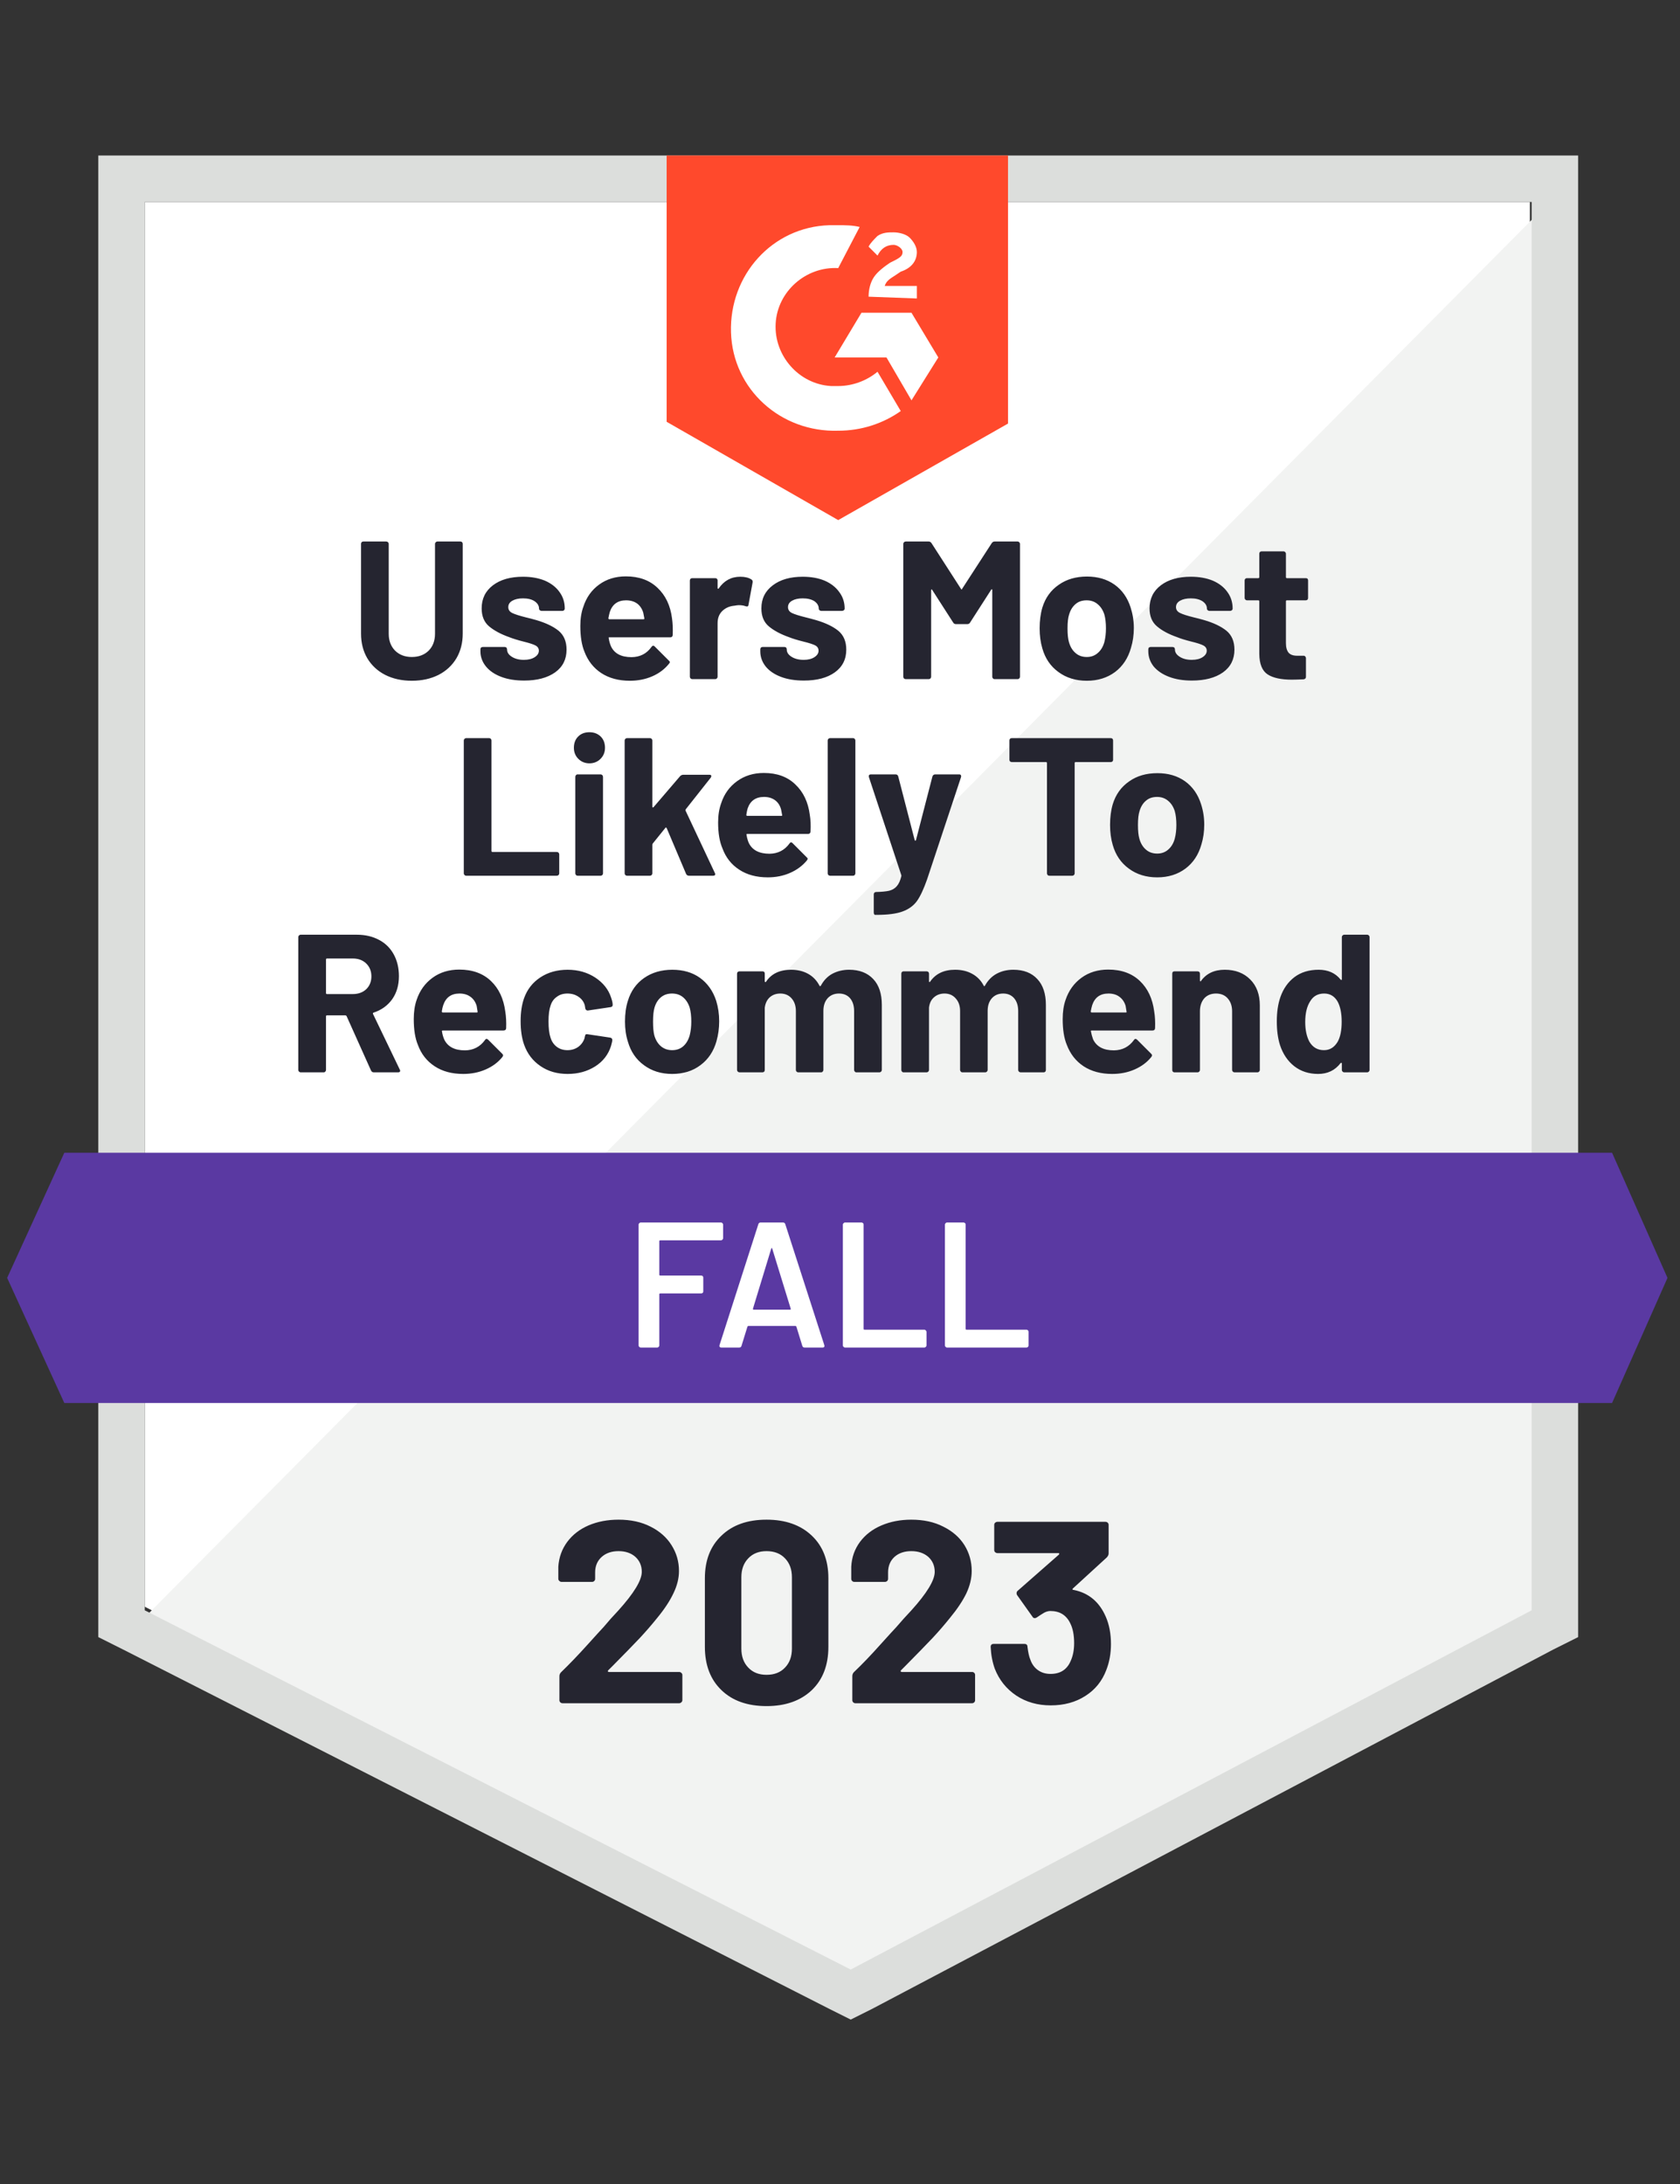
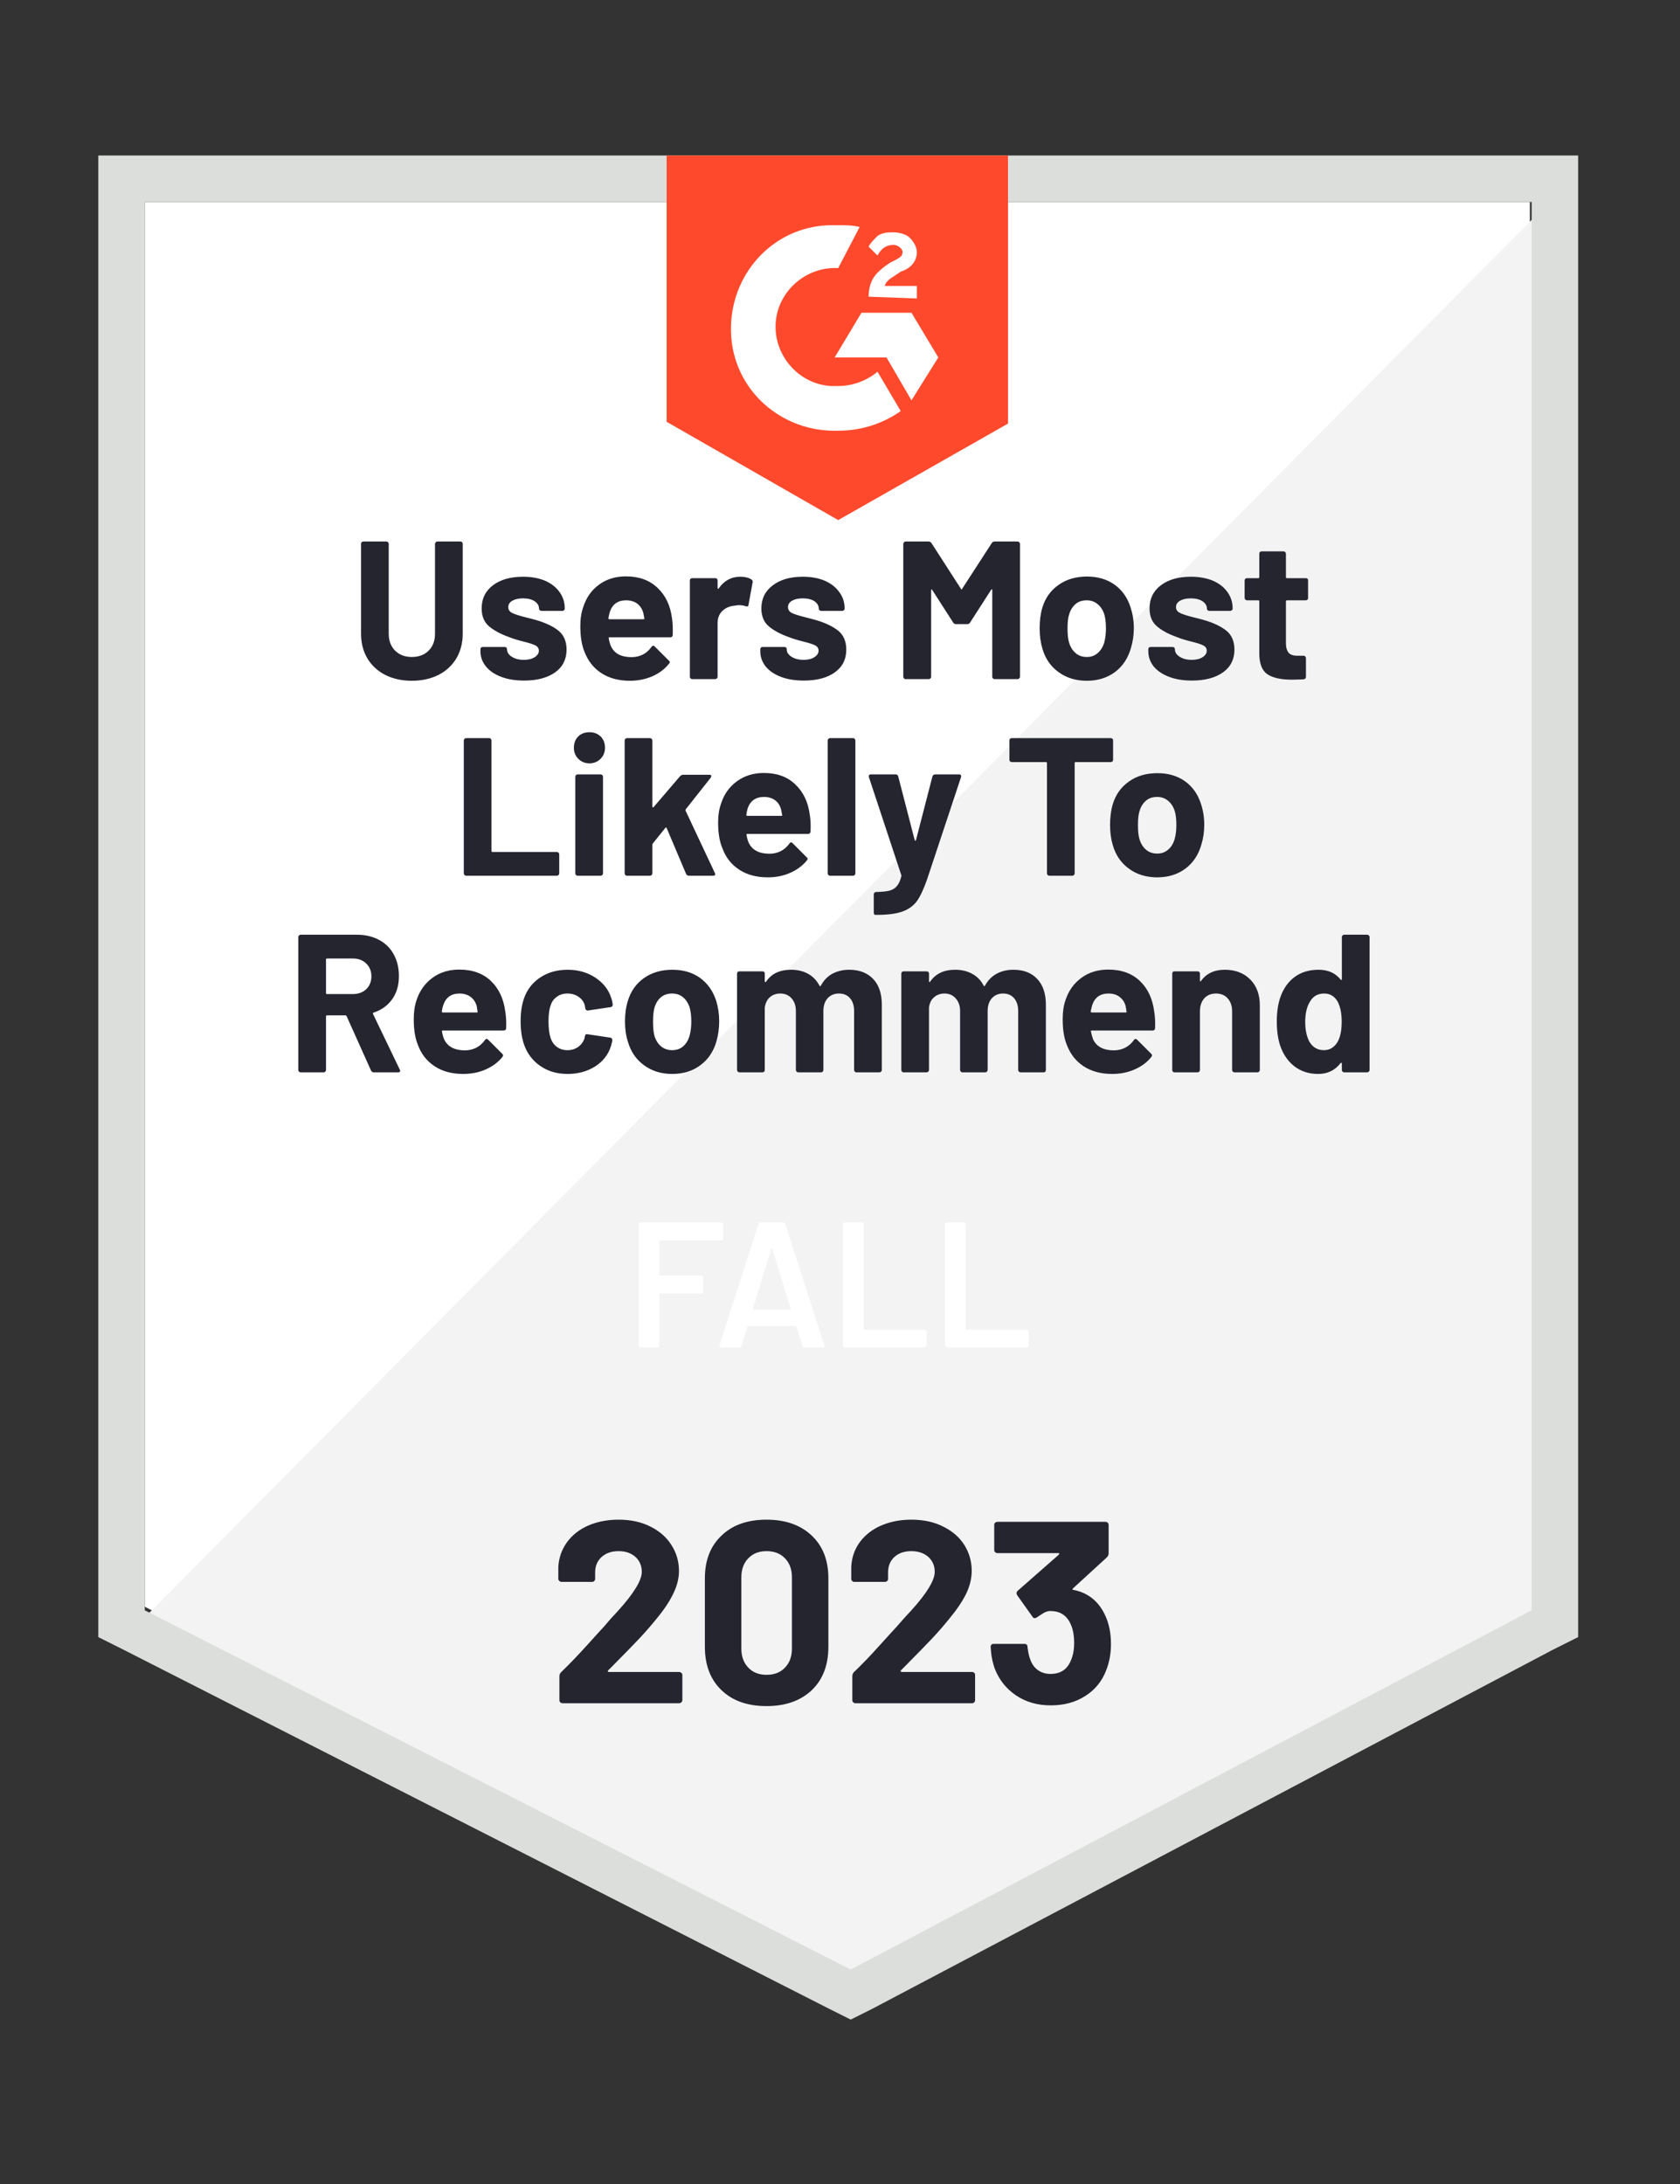
<svg xmlns="http://www.w3.org/2000/svg" width="60" height="78" viewBox="0 0 60 78" fill="none">
  <rect x="0" y="0" width="60" height="78" fill="#333333" stroke="none" />
  <path d="M5.17 57.383L30.383 70.213L54.638 57.383V7.213H5.17V57.383Z" fill="white" />
  <path d="M55.148 7.404L4.659 58.277L30.829 71.234L55.148 58.787V7.404Z" fill="#F2F3F2" />
  <path d="M3.511 23.936V58.468L4.404 58.915L29.617 71.745L30.383 72.128L31.149 71.745L55.468 58.915L56.362 58.468V5.553H3.511V23.936ZM5.17 57.511V7.213H54.702V57.511L30.383 70.341L5.17 57.511Z" fill="#DCDEDC" />
  <path d="M29.936 8.043C30.192 8.043 30.447 8.043 30.702 8.106L29.936 9.575C28.787 9.511 27.766 10.404 27.702 11.553C27.638 12.702 28.532 13.723 29.681 13.787H29.936C30.447 13.787 30.957 13.596 31.34 13.277L32.17 14.681C31.532 15.128 30.766 15.383 29.936 15.383C27.894 15.447 26.17 13.915 26.107 11.872C26.043 9.83 27.575 8.106 29.617 8.043H29.936ZM32.553 11.17L33.511 12.766L32.553 14.298L31.66 12.766H29.809L30.766 11.17H32.553ZM31.021 10.596C31.021 10.341 31.085 10.085 31.213 9.894C31.34 9.702 31.596 9.511 31.787 9.383L31.915 9.319C32.17 9.192 32.234 9.128 32.234 9C32.234 8.872 32.043 8.745 31.915 8.745C31.66 8.745 31.468 8.872 31.34 9.128L31.021 8.809C31.085 8.681 31.213 8.553 31.34 8.426C31.532 8.298 31.724 8.298 31.915 8.298C32.106 8.298 32.362 8.362 32.489 8.489C32.617 8.617 32.745 8.809 32.745 9C32.745 9.319 32.553 9.575 32.17 9.702L31.979 9.83C31.787 9.957 31.66 10.021 31.596 10.213H32.745V10.66L31.021 10.596ZM29.936 18.575L36 15.128V5.553H23.809V15.064L29.936 18.575Z" fill="#FF492C" />
-   <path d="M57.574 41.17H2.297L0.255 45.639L2.297 50.107H57.574L59.553 45.639L57.574 41.17Z" fill="#5A39A2" />
  <path d="M13.347 38.298C13.304 38.298 13.273 38.276 13.251 38.234L12.377 36.287C12.364 36.27 12.349 36.262 12.332 36.262H11.681C11.655 36.262 11.643 36.274 11.643 36.3V38.215C11.643 38.236 11.634 38.255 11.617 38.272C11.604 38.289 11.585 38.298 11.56 38.298H10.736C10.715 38.298 10.696 38.289 10.679 38.272C10.662 38.255 10.653 38.236 10.653 38.215V33.466C10.653 33.445 10.662 33.425 10.679 33.408C10.696 33.391 10.715 33.383 10.736 33.383H12.747C13.045 33.383 13.309 33.445 13.538 33.568C13.764 33.687 13.938 33.859 14.062 34.085C14.185 34.31 14.247 34.57 14.247 34.864C14.247 35.183 14.168 35.455 14.011 35.681C13.849 35.91 13.626 36.072 13.341 36.166C13.319 36.174 13.313 36.189 13.321 36.211L14.279 38.202C14.287 38.219 14.292 38.232 14.292 38.24C14.292 38.279 14.266 38.298 14.215 38.298H13.347ZM11.681 34.232C11.655 34.232 11.643 34.245 11.643 34.27V35.47C11.643 35.491 11.655 35.502 11.681 35.502H12.6C12.796 35.502 12.955 35.445 13.079 35.33C13.202 35.211 13.264 35.057 13.264 34.87C13.264 34.683 13.202 34.53 13.079 34.41C12.955 34.291 12.796 34.232 12.6 34.232H11.681ZM18.045 36.121C18.075 36.3 18.085 36.5 18.077 36.721C18.073 36.776 18.041 36.804 17.981 36.804H15.817C15.787 36.804 15.777 36.815 15.785 36.836C15.798 36.93 15.823 37.023 15.862 37.117C15.985 37.381 16.234 37.513 16.609 37.513C16.907 37.508 17.143 37.387 17.317 37.149C17.334 37.119 17.355 37.104 17.381 37.104C17.394 37.104 17.411 37.113 17.432 37.13L17.936 37.634C17.958 37.655 17.968 37.674 17.968 37.691C17.968 37.704 17.96 37.723 17.943 37.749C17.79 37.94 17.59 38.089 17.343 38.196C17.1 38.302 16.834 38.355 16.545 38.355C16.141 38.355 15.8 38.264 15.524 38.081C15.243 37.898 15.043 37.642 14.924 37.315C14.826 37.081 14.777 36.774 14.777 36.396C14.777 36.136 14.811 35.908 14.879 35.713C14.989 35.381 15.179 35.117 15.447 34.921C15.715 34.725 16.034 34.628 16.404 34.628C16.872 34.628 17.249 34.764 17.534 35.036C17.815 35.304 17.985 35.666 18.045 36.121ZM16.411 35.483C16.117 35.483 15.924 35.621 15.83 35.898C15.809 35.957 15.792 36.032 15.779 36.121C15.779 36.147 15.792 36.16 15.817 36.16H17.03C17.055 36.16 17.064 36.147 17.055 36.121C17.034 35.985 17.023 35.919 17.023 35.923C16.981 35.783 16.907 35.674 16.8 35.598C16.694 35.521 16.564 35.483 16.411 35.483ZM20.273 38.355C19.898 38.355 19.575 38.262 19.302 38.074C19.026 37.887 18.83 37.63 18.715 37.302C18.634 37.068 18.594 36.791 18.594 36.472C18.594 36.157 18.634 35.885 18.715 35.655C18.826 35.34 19.019 35.091 19.296 34.908C19.573 34.725 19.898 34.634 20.273 34.634C20.647 34.634 20.977 34.728 21.262 34.915C21.543 35.102 21.73 35.338 21.823 35.623C21.862 35.734 21.881 35.819 21.881 35.879V35.891C21.881 35.934 21.858 35.959 21.811 35.968L21 36.089H20.987C20.945 36.089 20.917 36.066 20.904 36.019L20.885 35.904C20.851 35.781 20.779 35.681 20.668 35.604C20.553 35.523 20.419 35.483 20.266 35.483C20.117 35.483 19.992 35.521 19.89 35.598C19.783 35.67 19.709 35.772 19.666 35.904C19.615 36.045 19.59 36.236 19.59 36.479C19.59 36.721 19.613 36.913 19.66 37.053C19.702 37.194 19.777 37.304 19.883 37.385C19.989 37.466 20.117 37.506 20.266 37.506C20.411 37.506 20.538 37.468 20.649 37.391C20.76 37.31 20.836 37.204 20.879 37.072C20.883 37.059 20.885 37.045 20.885 37.028C20.89 37.023 20.892 37.017 20.892 37.008C20.896 36.949 20.928 36.925 20.987 36.938L21.798 37.059C21.845 37.072 21.868 37.1 21.868 37.142C21.868 37.176 21.853 37.247 21.823 37.353C21.726 37.664 21.536 37.908 21.255 38.087C20.97 38.266 20.643 38.355 20.273 38.355ZM24.006 38.355C23.615 38.355 23.279 38.251 22.998 38.042C22.717 37.838 22.526 37.557 22.424 37.2C22.355 36.983 22.321 36.745 22.321 36.485C22.321 36.208 22.355 35.962 22.424 35.745C22.53 35.396 22.724 35.123 23.004 34.928C23.285 34.732 23.621 34.634 24.013 34.634C24.4 34.634 24.728 34.73 24.996 34.921C25.268 35.117 25.462 35.389 25.577 35.738C25.649 35.972 25.685 36.217 25.685 36.472C25.685 36.723 25.653 36.959 25.59 37.181C25.487 37.547 25.296 37.834 25.015 38.042C24.738 38.251 24.402 38.355 24.006 38.355ZM24.006 37.506C24.164 37.506 24.296 37.459 24.402 37.366C24.509 37.272 24.585 37.142 24.632 36.977C24.67 36.828 24.689 36.664 24.689 36.485C24.689 36.289 24.67 36.123 24.632 35.987C24.581 35.83 24.502 35.706 24.396 35.617C24.29 35.528 24.158 35.483 24 35.483C23.843 35.483 23.711 35.528 23.604 35.617C23.498 35.706 23.421 35.83 23.375 35.987C23.341 36.102 23.323 36.268 23.323 36.485C23.323 36.698 23.338 36.862 23.368 36.977C23.415 37.142 23.494 37.272 23.604 37.366C23.715 37.459 23.849 37.506 24.006 37.506ZM30.326 34.634C30.692 34.634 30.979 34.745 31.187 34.966C31.392 35.183 31.494 35.491 31.494 35.891V38.215C31.494 38.236 31.485 38.255 31.468 38.272C31.451 38.289 31.432 38.298 31.411 38.298H30.587C30.562 38.298 30.543 38.289 30.53 38.272C30.513 38.255 30.504 38.236 30.504 38.215V36.108C30.504 35.917 30.455 35.764 30.358 35.649C30.26 35.538 30.128 35.483 29.962 35.483C29.8 35.483 29.666 35.538 29.56 35.649C29.458 35.764 29.407 35.915 29.407 36.102V38.215C29.407 38.236 29.398 38.255 29.381 38.272C29.368 38.289 29.349 38.298 29.323 38.298H28.506C28.485 38.298 28.466 38.289 28.449 38.272C28.432 38.255 28.424 38.236 28.424 38.215V36.108C28.424 35.921 28.372 35.77 28.27 35.655C28.168 35.54 28.034 35.483 27.868 35.483C27.719 35.483 27.594 35.528 27.492 35.617C27.394 35.706 27.334 35.83 27.313 35.987V38.215C27.313 38.236 27.306 38.255 27.294 38.272C27.277 38.289 27.255 38.298 27.23 38.298H26.413C26.387 38.298 26.366 38.289 26.349 38.272C26.332 38.255 26.323 38.236 26.323 38.215V34.774C26.323 34.749 26.332 34.728 26.349 34.711C26.366 34.698 26.387 34.691 26.413 34.691H27.23C27.255 34.691 27.277 34.698 27.294 34.711C27.306 34.728 27.313 34.749 27.313 34.774V35.049C27.313 35.062 27.319 35.07 27.332 35.074C27.341 35.079 27.349 35.074 27.358 35.062C27.549 34.776 27.847 34.634 28.251 34.634C28.485 34.634 28.689 34.683 28.864 34.781C29.038 34.879 29.172 35.019 29.266 35.202C29.279 35.228 29.296 35.228 29.317 35.202C29.419 35.011 29.558 34.868 29.732 34.774C29.911 34.681 30.109 34.634 30.326 34.634ZM36.192 34.634C36.558 34.634 36.843 34.745 37.047 34.966C37.251 35.183 37.353 35.491 37.353 35.891V38.215C37.353 38.236 37.347 38.255 37.334 38.272C37.317 38.289 37.296 38.298 37.27 38.298H36.453C36.428 38.298 36.407 38.289 36.389 38.272C36.373 38.255 36.364 38.236 36.364 38.215V36.108C36.364 35.917 36.315 35.764 36.217 35.649C36.119 35.538 35.989 35.483 35.828 35.483C35.662 35.483 35.528 35.538 35.426 35.649C35.324 35.764 35.273 35.915 35.273 36.102V38.215C35.273 38.236 35.264 38.255 35.247 38.272C35.23 38.289 35.209 38.298 35.183 38.298H34.373C34.347 38.298 34.328 38.289 34.315 38.272C34.298 38.255 34.289 38.236 34.289 38.215V36.108C34.289 35.921 34.236 35.77 34.13 35.655C34.028 35.54 33.896 35.483 33.734 35.483C33.585 35.483 33.46 35.528 33.358 35.617C33.255 35.706 33.196 35.83 33.179 35.987V38.215C33.179 38.236 33.17 38.255 33.153 38.272C33.136 38.289 33.117 38.298 33.096 38.298H32.273C32.247 38.298 32.228 38.289 32.215 38.272C32.198 38.255 32.19 38.236 32.19 38.215V34.774C32.19 34.749 32.198 34.728 32.215 34.711C32.228 34.698 32.247 34.691 32.273 34.691H33.096C33.117 34.691 33.136 34.698 33.153 34.711C33.17 34.728 33.179 34.749 33.179 34.774V35.049C33.179 35.062 33.183 35.07 33.192 35.074C33.2 35.079 33.209 35.074 33.217 35.062C33.413 34.776 33.711 34.634 34.111 34.634C34.345 34.634 34.549 34.683 34.724 34.781C34.902 34.879 35.038 35.019 35.132 35.202C35.145 35.228 35.16 35.228 35.177 35.202C35.283 35.011 35.423 34.868 35.598 34.774C35.773 34.681 35.97 34.634 36.192 34.634ZM41.221 36.121C41.251 36.3 41.262 36.5 41.253 36.721C41.249 36.776 41.219 36.804 41.164 36.804H38.994C38.964 36.804 38.953 36.815 38.962 36.836C38.979 36.93 39.004 37.023 39.038 37.117C39.162 37.381 39.411 37.513 39.785 37.513C40.083 37.508 40.319 37.387 40.494 37.149C40.511 37.119 40.532 37.104 40.558 37.104C40.57 37.104 40.587 37.113 40.609 37.13L41.113 37.634C41.134 37.655 41.145 37.674 41.145 37.691C41.145 37.704 41.136 37.723 41.119 37.749C40.966 37.94 40.766 38.089 40.519 38.196C40.277 38.302 40.011 38.355 39.721 38.355C39.321 38.355 38.981 38.264 38.7 38.081C38.423 37.898 38.224 37.642 38.1 37.315C38.002 37.081 37.953 36.774 37.953 36.396C37.953 36.136 37.987 35.908 38.055 35.713C38.166 35.381 38.355 35.117 38.623 34.921C38.892 34.725 39.211 34.628 39.581 34.628C40.049 34.628 40.426 34.764 40.711 35.036C40.992 35.304 41.162 35.666 41.221 36.121ZM39.587 35.483C39.294 35.483 39.1 35.621 39.007 35.898C38.989 35.957 38.972 36.032 38.955 36.121C38.955 36.147 38.968 36.16 38.994 36.16H40.206C40.236 36.16 40.245 36.147 40.232 36.121C40.211 35.985 40.2 35.919 40.2 35.923C40.158 35.783 40.083 35.674 39.977 35.598C39.875 35.521 39.745 35.483 39.587 35.483ZM43.743 34.634C44.117 34.634 44.419 34.749 44.649 34.979C44.879 35.208 44.994 35.519 44.994 35.91V38.215C44.994 38.236 44.985 38.255 44.968 38.272C44.951 38.289 44.932 38.298 44.911 38.298H44.087C44.066 38.298 44.047 38.289 44.03 38.272C44.013 38.255 44.004 38.236 44.004 38.215V36.115C44.004 35.928 43.951 35.774 43.845 35.655C43.743 35.54 43.604 35.483 43.43 35.483C43.255 35.483 43.115 35.54 43.009 35.655C42.907 35.774 42.855 35.928 42.855 36.115V38.215C42.855 38.236 42.847 38.255 42.83 38.272C42.813 38.289 42.792 38.298 42.766 38.298H41.949C41.923 38.298 41.902 38.289 41.885 38.272C41.873 38.255 41.866 38.236 41.866 38.215V34.774C41.866 34.749 41.873 34.728 41.885 34.711C41.902 34.698 41.923 34.691 41.949 34.691H42.766C42.792 34.691 42.813 34.698 42.83 34.711C42.847 34.728 42.855 34.749 42.855 34.774V35.017C42.855 35.034 42.86 35.045 42.868 35.049C42.877 35.053 42.883 35.051 42.887 35.042C43.079 34.77 43.364 34.634 43.743 34.634ZM47.923 33.466C47.923 33.445 47.932 33.425 47.949 33.408C47.966 33.391 47.985 33.383 48.007 33.383H48.83C48.851 33.383 48.87 33.391 48.887 33.408C48.904 33.425 48.913 33.445 48.913 33.466V38.215C48.913 38.236 48.904 38.255 48.887 38.272C48.87 38.289 48.851 38.298 48.83 38.298H48.007C47.985 38.298 47.966 38.289 47.949 38.272C47.932 38.255 47.923 38.236 47.923 38.215V37.985C47.923 37.968 47.919 37.959 47.911 37.959C47.898 37.955 47.887 37.957 47.879 37.966C47.683 38.225 47.415 38.355 47.075 38.355C46.747 38.355 46.464 38.264 46.226 38.081C45.992 37.898 45.821 37.647 45.715 37.328C45.638 37.085 45.6 36.802 45.6 36.479C45.6 36.147 45.643 35.857 45.728 35.611C45.834 35.308 46.002 35.07 46.232 34.896C46.466 34.721 46.753 34.634 47.094 34.634C47.43 34.634 47.692 34.751 47.879 34.985C47.887 34.998 47.898 35.002 47.911 34.998C47.919 34.993 47.923 34.985 47.923 34.972V33.466ZM47.777 37.2C47.87 37.03 47.917 36.794 47.917 36.491C47.917 36.181 47.866 35.936 47.764 35.757C47.653 35.574 47.496 35.483 47.292 35.483C47.07 35.483 46.904 35.574 46.794 35.757C46.675 35.94 46.615 36.187 46.615 36.498C46.615 36.779 46.664 37.013 46.762 37.2C46.881 37.404 47.055 37.506 47.285 37.506C47.494 37.506 47.658 37.404 47.777 37.2ZM16.647 31.276C16.626 31.276 16.607 31.268 16.59 31.251C16.573 31.234 16.564 31.215 16.564 31.194V26.445C16.564 26.423 16.573 26.404 16.59 26.387C16.607 26.37 16.626 26.362 16.647 26.362H17.47C17.496 26.362 17.515 26.37 17.528 26.387C17.545 26.404 17.553 26.423 17.553 26.445V30.389C17.553 30.415 17.566 30.428 17.592 30.428H19.883C19.909 30.428 19.93 30.436 19.947 30.453C19.964 30.47 19.973 30.489 19.973 30.511V31.194C19.973 31.215 19.964 31.234 19.947 31.251C19.93 31.268 19.909 31.276 19.883 31.276H16.647ZM21.051 27.262C20.894 27.262 20.762 27.208 20.655 27.102C20.549 26.996 20.496 26.864 20.496 26.706C20.496 26.54 20.547 26.406 20.649 26.304C20.751 26.202 20.885 26.151 21.051 26.151C21.213 26.151 21.347 26.202 21.453 26.304C21.555 26.406 21.607 26.54 21.607 26.706C21.607 26.864 21.553 26.996 21.447 27.102C21.341 27.208 21.209 27.262 21.051 27.262ZM20.63 31.276C20.604 31.276 20.585 31.268 20.573 31.251C20.555 31.234 20.547 31.215 20.547 31.194V27.747C20.547 27.721 20.555 27.7 20.573 27.683C20.585 27.666 20.604 27.657 20.63 27.657H21.453C21.475 27.657 21.494 27.666 21.511 27.683C21.528 27.7 21.536 27.721 21.536 27.747V31.194C21.536 31.215 21.528 31.234 21.511 31.251C21.494 31.268 21.475 31.276 21.453 31.276H20.63ZM22.392 31.276C22.37 31.276 22.351 31.268 22.334 31.251C22.317 31.234 22.309 31.215 22.309 31.194V26.445C22.309 26.423 22.317 26.404 22.334 26.387C22.351 26.37 22.37 26.362 22.392 26.362H23.215C23.236 26.362 23.255 26.37 23.273 26.387C23.29 26.404 23.298 26.423 23.298 26.445V28.813C23.298 28.825 23.302 28.834 23.311 28.838C23.319 28.838 23.33 28.834 23.343 28.825L24.294 27.715C24.328 27.685 24.364 27.67 24.402 27.67H25.334C25.381 27.67 25.404 27.685 25.404 27.715C25.404 27.732 25.398 27.751 25.385 27.772L24.492 28.902C24.483 28.923 24.481 28.94 24.485 28.953L25.532 31.181C25.541 31.198 25.545 31.21 25.545 31.219C25.545 31.257 25.519 31.276 25.468 31.276H24.607C24.56 31.276 24.526 31.255 24.504 31.213L23.809 29.572C23.804 29.564 23.796 29.557 23.783 29.553C23.775 29.549 23.768 29.553 23.764 29.566L23.311 30.128C23.302 30.145 23.298 30.157 23.298 30.166V31.194C23.298 31.215 23.29 31.234 23.273 31.251C23.255 31.268 23.236 31.276 23.215 31.276H22.392ZM28.921 29.1C28.951 29.279 28.96 29.479 28.947 29.7C28.943 29.755 28.913 29.783 28.858 29.783H26.687C26.662 29.783 26.653 29.794 26.662 29.815C26.675 29.908 26.7 30.002 26.738 30.096C26.862 30.36 27.111 30.491 27.485 30.491C27.783 30.487 28.019 30.366 28.194 30.128C28.211 30.098 28.232 30.083 28.258 30.083C28.27 30.083 28.285 30.091 28.302 30.108L28.806 30.613C28.832 30.634 28.845 30.653 28.845 30.67C28.845 30.683 28.836 30.702 28.819 30.728C28.662 30.919 28.462 31.068 28.219 31.174C27.977 31.281 27.711 31.334 27.421 31.334C27.017 31.334 26.677 31.242 26.4 31.059C26.119 30.877 25.919 30.621 25.8 30.294C25.698 30.059 25.647 29.753 25.647 29.374C25.647 29.115 25.683 28.887 25.755 28.691C25.862 28.36 26.051 28.096 26.323 27.9C26.592 27.704 26.911 27.606 27.281 27.606C27.749 27.606 28.123 27.742 28.404 28.015C28.689 28.283 28.862 28.645 28.921 29.1ZM27.287 28.462C26.989 28.462 26.794 28.6 26.7 28.877C26.683 28.936 26.668 29.011 26.655 29.1C26.655 29.125 26.666 29.138 26.687 29.138H27.907C27.932 29.138 27.941 29.125 27.932 29.1C27.907 28.964 27.894 28.898 27.894 28.902C27.855 28.762 27.783 28.653 27.677 28.576C27.57 28.5 27.441 28.462 27.287 28.462ZM29.643 31.276C29.621 31.276 29.602 31.268 29.585 31.251C29.568 31.234 29.56 31.215 29.56 31.194V26.445C29.56 26.423 29.568 26.404 29.585 26.387C29.602 26.37 29.621 26.362 29.643 26.362H30.466C30.492 26.362 30.511 26.37 30.523 26.387C30.541 26.404 30.549 26.423 30.549 26.445V31.194C30.549 31.215 30.541 31.234 30.523 31.251C30.511 31.268 30.492 31.276 30.466 31.276H29.643ZM31.251 32.674C31.238 32.674 31.228 32.666 31.219 32.649C31.211 32.632 31.206 32.613 31.206 32.591V31.94C31.206 31.919 31.213 31.9 31.226 31.883C31.243 31.866 31.264 31.857 31.29 31.857C31.485 31.853 31.641 31.838 31.755 31.813C31.87 31.783 31.962 31.728 32.03 31.647C32.098 31.57 32.151 31.453 32.19 31.296C32.194 31.287 32.194 31.274 32.19 31.257L31.034 27.759C31.03 27.751 31.028 27.738 31.028 27.721C31.028 27.679 31.053 27.657 31.104 27.657H31.985C32.036 27.657 32.068 27.683 32.081 27.734L32.668 30.006C32.677 30.019 32.685 30.025 32.694 30.025C32.702 30.025 32.709 30.019 32.713 30.006L33.3 27.734C33.317 27.683 33.351 27.657 33.402 27.657H34.258C34.287 27.657 34.306 27.666 34.315 27.683C34.328 27.7 34.33 27.725 34.321 27.759L33.109 31.41C32.989 31.751 32.87 32.006 32.751 32.176C32.628 32.347 32.455 32.472 32.234 32.553C32.017 32.634 31.706 32.674 31.302 32.674H31.251ZM39.67 26.362C39.696 26.362 39.717 26.37 39.734 26.387C39.747 26.404 39.753 26.423 39.753 26.445V27.134C39.753 27.16 39.747 27.179 39.734 27.191C39.717 27.208 39.696 27.217 39.67 27.217H38.413C38.392 27.217 38.381 27.23 38.381 27.255V31.194C38.381 31.215 38.373 31.234 38.355 31.251C38.338 31.268 38.319 31.276 38.298 31.276H37.475C37.449 31.276 37.43 31.268 37.417 31.251C37.4 31.234 37.392 31.215 37.392 31.194V27.255C37.392 27.23 37.379 27.217 37.353 27.217H36.134C36.109 27.217 36.087 27.208 36.07 27.191C36.058 27.179 36.051 27.16 36.051 27.134V26.445C36.051 26.423 36.058 26.404 36.07 26.387C36.087 26.37 36.109 26.362 36.134 26.362H39.67ZM41.33 31.334C40.934 31.334 40.596 31.23 40.315 31.021C40.034 30.817 39.843 30.536 39.741 30.179C39.677 29.962 39.645 29.723 39.645 29.464C39.645 29.187 39.677 28.94 39.741 28.723C39.847 28.374 40.043 28.102 40.328 27.906C40.604 27.71 40.941 27.613 41.336 27.613C41.719 27.613 42.047 27.708 42.319 27.9C42.592 28.096 42.783 28.368 42.894 28.717C42.97 28.951 43.009 29.196 43.009 29.451C43.009 29.702 42.975 29.938 42.907 30.16C42.804 30.525 42.615 30.813 42.338 31.021C42.058 31.23 41.721 31.334 41.33 31.334ZM41.33 30.485C41.483 30.485 41.613 30.438 41.719 30.345C41.83 30.251 41.909 30.121 41.955 29.955C41.994 29.806 42.013 29.642 42.013 29.464C42.013 29.268 41.994 29.102 41.955 28.966C41.904 28.808 41.824 28.685 41.713 28.596C41.606 28.506 41.477 28.462 41.324 28.462C41.162 28.462 41.03 28.506 40.928 28.596C40.821 28.685 40.745 28.808 40.698 28.966C40.66 29.081 40.641 29.247 40.641 29.464C40.641 29.677 40.658 29.84 40.692 29.955C40.738 30.121 40.817 30.251 40.928 30.345C41.034 30.438 41.168 30.485 41.33 30.485ZM14.707 24.313C14.349 24.313 14.032 24.242 13.755 24.102C13.483 23.962 13.27 23.764 13.117 23.508C12.968 23.253 12.894 22.959 12.894 22.628V19.423C12.894 19.402 12.9 19.383 12.913 19.366C12.93 19.349 12.951 19.34 12.977 19.34H13.794C13.819 19.34 13.841 19.349 13.858 19.366C13.875 19.383 13.883 19.402 13.883 19.423V22.634C13.883 22.881 13.958 23.081 14.107 23.234C14.26 23.387 14.46 23.464 14.707 23.464C14.958 23.464 15.16 23.387 15.313 23.234C15.462 23.081 15.536 22.881 15.536 22.634V19.423C15.536 19.402 15.545 19.383 15.562 19.366C15.579 19.349 15.598 19.34 15.619 19.34H16.443C16.468 19.34 16.489 19.349 16.506 19.366C16.519 19.383 16.526 19.402 16.526 19.423V22.628C16.526 22.959 16.451 23.253 16.302 23.508C16.149 23.764 15.936 23.962 15.664 24.102C15.387 24.242 15.068 24.313 14.707 24.313ZM18.721 24.306C18.407 24.306 18.132 24.262 17.898 24.172C17.664 24.083 17.483 23.959 17.355 23.802C17.224 23.64 17.158 23.459 17.158 23.259V23.189C17.158 23.164 17.166 23.142 17.183 23.125C17.2 23.113 17.221 23.106 17.247 23.106H18.026C18.047 23.106 18.066 23.113 18.083 23.125C18.1 23.142 18.109 23.164 18.109 23.189V23.196C18.109 23.298 18.166 23.385 18.281 23.457C18.396 23.53 18.538 23.566 18.709 23.566C18.87 23.566 19 23.534 19.098 23.47C19.196 23.406 19.245 23.33 19.245 23.24C19.245 23.155 19.202 23.091 19.117 23.049C19.032 23.006 18.894 22.962 18.702 22.915C18.485 22.86 18.313 22.806 18.185 22.755C17.887 22.649 17.649 22.521 17.47 22.372C17.292 22.223 17.202 22.008 17.202 21.728C17.202 21.383 17.336 21.108 17.604 20.904C17.872 20.7 18.23 20.598 18.677 20.598C18.975 20.598 19.236 20.645 19.462 20.738C19.687 20.836 19.862 20.972 19.985 21.147C20.109 21.317 20.17 21.513 20.17 21.734C20.17 21.759 20.162 21.779 20.145 21.791C20.132 21.808 20.113 21.817 20.087 21.817H19.334C19.313 21.817 19.294 21.808 19.277 21.791C19.26 21.779 19.251 21.759 19.251 21.734C19.251 21.632 19.198 21.545 19.092 21.472C18.989 21.404 18.851 21.37 18.677 21.37C18.523 21.37 18.398 21.398 18.3 21.453C18.202 21.508 18.153 21.585 18.153 21.683C18.153 21.776 18.2 21.847 18.294 21.893C18.392 21.94 18.551 21.991 18.773 22.047C18.828 22.059 18.887 22.074 18.951 22.091L19.162 22.149C19.494 22.247 19.755 22.372 19.947 22.525C20.138 22.683 20.234 22.908 20.234 23.202C20.234 23.547 20.098 23.817 19.826 24.013C19.549 24.208 19.181 24.306 18.721 24.306ZM24 22.079C24.026 22.257 24.034 22.457 24.026 22.679C24.021 22.734 23.992 22.762 23.936 22.762H21.766C21.736 22.762 21.728 22.772 21.741 22.794C21.753 22.887 21.779 22.981 21.817 23.074C21.936 23.338 22.183 23.47 22.558 23.47C22.86 23.466 23.096 23.345 23.266 23.106C23.287 23.076 23.309 23.062 23.33 23.062C23.347 23.062 23.364 23.07 23.381 23.087L23.885 23.591C23.911 23.613 23.924 23.632 23.924 23.649C23.924 23.662 23.913 23.681 23.892 23.706C23.738 23.898 23.541 24.047 23.298 24.153C23.055 24.259 22.787 24.313 22.494 24.313C22.094 24.313 21.753 24.221 21.473 24.038C21.196 23.855 20.996 23.6 20.872 23.272C20.775 23.038 20.726 22.732 20.726 22.353C20.726 22.093 20.762 21.866 20.834 21.67C20.941 21.338 21.128 21.074 21.396 20.879C21.664 20.683 21.983 20.585 22.353 20.585C22.821 20.585 23.198 20.721 23.483 20.994C23.768 21.262 23.941 21.623 24 22.079ZM22.36 21.44C22.066 21.44 21.872 21.579 21.779 21.855C21.762 21.915 21.745 21.989 21.728 22.079C21.728 22.104 21.741 22.117 21.766 22.117H22.979C23.009 22.117 23.019 22.104 23.011 22.079C22.985 21.942 22.973 21.877 22.973 21.881C22.93 21.74 22.858 21.632 22.755 21.555C22.649 21.479 22.517 21.44 22.36 21.44ZM26.438 20.598C26.604 20.598 26.736 20.63 26.834 20.694C26.872 20.715 26.887 20.751 26.879 20.802L26.732 21.6C26.728 21.655 26.694 21.672 26.63 21.651C26.562 21.625 26.481 21.613 26.387 21.613C26.349 21.613 26.298 21.619 26.234 21.632C26.064 21.645 25.919 21.706 25.8 21.817C25.685 21.928 25.628 22.074 25.628 22.257V24.172C25.628 24.194 25.619 24.213 25.602 24.23C25.585 24.247 25.566 24.255 25.545 24.255H24.721C24.7 24.255 24.681 24.247 24.664 24.23C24.647 24.213 24.638 24.194 24.638 24.172V20.732C24.638 20.706 24.647 20.685 24.664 20.668C24.681 20.655 24.7 20.649 24.721 20.649H25.545C25.566 20.649 25.585 20.655 25.602 20.668C25.619 20.685 25.628 20.706 25.628 20.732V21C25.628 21.013 25.632 21.021 25.641 21.025C25.649 21.03 25.658 21.028 25.666 21.019C25.858 20.738 26.115 20.598 26.438 20.598ZM28.711 24.306C28.396 24.306 28.121 24.262 27.887 24.172C27.653 24.083 27.473 23.959 27.345 23.802C27.217 23.64 27.153 23.459 27.153 23.259V23.189C27.153 23.164 27.162 23.142 27.179 23.125C27.192 23.113 27.211 23.106 27.236 23.106H28.015C28.036 23.106 28.055 23.113 28.073 23.125C28.09 23.142 28.098 23.164 28.098 23.189V23.196C28.098 23.298 28.155 23.385 28.27 23.457C28.385 23.53 28.53 23.566 28.704 23.566C28.862 23.566 28.989 23.534 29.087 23.47C29.185 23.406 29.234 23.33 29.234 23.24C29.234 23.155 29.194 23.091 29.113 23.049C29.028 23.006 28.89 22.962 28.698 22.915C28.477 22.86 28.302 22.806 28.175 22.755C27.877 22.649 27.638 22.521 27.46 22.372C27.281 22.223 27.192 22.008 27.192 21.728C27.192 21.383 27.328 21.108 27.6 20.904C27.868 20.7 28.224 20.598 28.666 20.598C28.968 20.598 29.23 20.645 29.451 20.738C29.677 20.836 29.851 20.972 29.975 21.147C30.102 21.317 30.166 21.513 30.166 21.734C30.166 21.759 30.158 21.779 30.141 21.791C30.123 21.808 30.102 21.817 30.077 21.817H29.33C29.304 21.817 29.283 21.808 29.266 21.791C29.249 21.779 29.241 21.759 29.241 21.734C29.241 21.632 29.189 21.545 29.087 21.472C28.981 21.404 28.841 21.37 28.666 21.37C28.513 21.37 28.387 21.398 28.29 21.453C28.192 21.508 28.143 21.585 28.143 21.683C28.143 21.776 28.189 21.847 28.283 21.893C28.381 21.94 28.543 21.991 28.768 22.047C28.819 22.059 28.877 22.074 28.941 22.091C29.009 22.108 29.079 22.128 29.151 22.149C29.483 22.247 29.745 22.372 29.936 22.525C30.128 22.683 30.224 22.908 30.224 23.202C30.224 23.547 30.087 23.817 29.815 24.013C29.543 24.208 29.175 24.306 28.711 24.306ZM35.419 19.398C35.445 19.36 35.479 19.34 35.521 19.34H36.345C36.366 19.34 36.385 19.349 36.402 19.366C36.419 19.383 36.428 19.402 36.428 19.423V24.172C36.428 24.194 36.419 24.213 36.402 24.23C36.385 24.247 36.366 24.255 36.345 24.255H35.521C35.496 24.255 35.477 24.247 35.464 24.23C35.447 24.213 35.438 24.194 35.438 24.172V21.076C35.438 21.055 35.432 21.045 35.419 21.045C35.411 21.045 35.402 21.053 35.394 21.07L34.647 22.232C34.626 22.27 34.594 22.289 34.551 22.289H34.136C34.094 22.289 34.062 22.27 34.041 22.232L33.294 21.07C33.285 21.053 33.277 21.047 33.268 21.051C33.26 21.051 33.255 21.062 33.255 21.083V24.172C33.255 24.194 33.247 24.213 33.23 24.23C33.213 24.247 33.192 24.255 33.166 24.255H32.349C32.324 24.255 32.302 24.247 32.285 24.23C32.268 24.213 32.26 24.194 32.26 24.172V19.423C32.26 19.402 32.268 19.383 32.285 19.366C32.302 19.349 32.324 19.34 32.349 19.34H33.166C33.209 19.34 33.243 19.36 33.268 19.398L34.321 21.032C34.334 21.062 34.347 21.062 34.36 21.032L35.419 19.398ZM38.815 24.313C38.419 24.313 38.081 24.208 37.8 24C37.519 23.796 37.328 23.515 37.226 23.157C37.162 22.94 37.13 22.702 37.13 22.442C37.13 22.166 37.162 21.919 37.226 21.702C37.332 21.353 37.528 21.081 37.813 20.885C38.09 20.689 38.426 20.591 38.821 20.591C39.204 20.591 39.532 20.687 39.804 20.879C40.077 21.074 40.268 21.347 40.379 21.696C40.455 21.93 40.494 22.174 40.494 22.43C40.494 22.681 40.46 22.917 40.392 23.138C40.289 23.504 40.1 23.791 39.824 24C39.543 24.208 39.206 24.313 38.815 24.313ZM38.815 23.464C38.968 23.464 39.098 23.417 39.204 23.323C39.315 23.23 39.394 23.1 39.441 22.934C39.479 22.785 39.498 22.621 39.498 22.442C39.498 22.247 39.479 22.081 39.441 21.945C39.389 21.787 39.309 21.664 39.198 21.574C39.092 21.485 38.962 21.44 38.809 21.44C38.647 21.44 38.515 21.485 38.413 21.574C38.306 21.664 38.23 21.787 38.183 21.945C38.145 22.059 38.126 22.225 38.126 22.442C38.126 22.655 38.143 22.819 38.177 22.934C38.224 23.1 38.302 23.23 38.413 23.323C38.519 23.417 38.653 23.464 38.815 23.464ZM42.568 24.306C42.258 24.306 41.985 24.262 41.751 24.172C41.517 24.083 41.334 23.959 41.202 23.802C41.075 23.64 41.011 23.459 41.011 23.259V23.189C41.011 23.164 41.019 23.142 41.036 23.125C41.053 23.113 41.072 23.106 41.094 23.106H41.873C41.898 23.106 41.919 23.113 41.936 23.125C41.953 23.142 41.962 23.164 41.962 23.189V23.196C41.962 23.298 42.019 23.385 42.134 23.457C42.249 23.53 42.392 23.566 42.562 23.566C42.724 23.566 42.853 23.534 42.951 23.47C43.049 23.406 43.098 23.33 43.098 23.24C43.098 23.155 43.055 23.091 42.97 23.049C42.885 23.006 42.747 22.962 42.555 22.915C42.334 22.86 42.162 22.806 42.038 22.755C41.736 22.649 41.498 22.521 41.324 22.372C41.145 22.223 41.055 22.008 41.055 21.728C41.055 21.383 41.19 21.108 41.458 20.904C41.726 20.7 42.083 20.598 42.53 20.598C42.828 20.598 43.09 20.645 43.315 20.738C43.541 20.836 43.715 20.972 43.838 21.147C43.962 21.317 44.023 21.513 44.023 21.734C44.023 21.759 44.015 21.779 43.998 21.791C43.981 21.808 43.962 21.817 43.941 21.817H43.187C43.166 21.817 43.147 21.808 43.13 21.791C43.113 21.779 43.104 21.759 43.104 21.734C43.104 21.632 43.051 21.545 42.945 21.472C42.838 21.404 42.7 21.37 42.53 21.37C42.373 21.37 42.245 21.398 42.147 21.453C42.049 21.508 42 21.585 42 21.683C42 21.776 42.049 21.847 42.147 21.893C42.241 21.94 42.4 21.991 42.626 22.047L42.804 22.091L43.015 22.149C43.347 22.247 43.609 22.372 43.8 22.525C43.992 22.683 44.087 22.908 44.087 23.202C44.087 23.547 43.951 23.817 43.679 24.013C43.402 24.208 43.032 24.306 42.568 24.306ZM46.717 21.357C46.717 21.379 46.711 21.398 46.698 21.415C46.681 21.432 46.66 21.44 46.634 21.44H45.964C45.938 21.44 45.926 21.451 45.926 21.472V22.966C45.926 23.119 45.958 23.234 46.021 23.311C46.085 23.383 46.187 23.419 46.328 23.419H46.558C46.583 23.419 46.602 23.428 46.615 23.445C46.632 23.462 46.641 23.481 46.641 23.502V24.172C46.641 24.223 46.613 24.253 46.558 24.262C46.362 24.27 46.221 24.274 46.136 24.274C45.749 24.274 45.46 24.21 45.268 24.083C45.077 23.955 44.979 23.713 44.975 23.355V21.472C44.975 21.451 44.962 21.44 44.936 21.44H44.534C44.513 21.44 44.494 21.432 44.477 21.415C44.46 21.398 44.451 21.379 44.451 21.357V20.732C44.451 20.706 44.46 20.685 44.477 20.668C44.494 20.655 44.513 20.649 44.534 20.649H44.936C44.962 20.649 44.975 20.636 44.975 20.61V19.774C44.975 19.753 44.981 19.734 44.994 19.717C45.011 19.7 45.032 19.691 45.058 19.691H45.843C45.864 19.691 45.883 19.7 45.9 19.717C45.917 19.734 45.926 19.753 45.926 19.774V20.61C45.926 20.636 45.938 20.649 45.964 20.649H46.634C46.66 20.649 46.681 20.655 46.698 20.668C46.711 20.685 46.717 20.706 46.717 20.732V21.357Z" fill="#252530" />
  <path d="M25.826 44.221C25.826 44.243 25.817 44.26 25.8 44.272C25.788 44.289 25.77 44.298 25.749 44.298H23.579C23.558 44.298 23.547 44.309 23.547 44.33V45.523C23.547 45.545 23.558 45.555 23.579 45.555H25.041C25.062 45.555 25.081 45.562 25.098 45.575C25.111 45.592 25.117 45.611 25.117 45.632V46.117C25.117 46.138 25.111 46.157 25.098 46.175C25.081 46.187 25.062 46.194 25.041 46.194H23.579C23.558 46.194 23.547 46.204 23.547 46.226V48.051C23.547 48.072 23.539 48.09 23.521 48.102C23.509 48.119 23.492 48.128 23.471 48.128H22.883C22.862 48.128 22.845 48.119 22.832 48.102C22.815 48.09 22.807 48.072 22.807 48.051V43.736C22.807 43.715 22.815 43.698 22.832 43.685C22.845 43.668 22.862 43.66 22.883 43.66H25.749C25.77 43.66 25.788 43.668 25.8 43.685C25.817 43.698 25.826 43.715 25.826 43.736V44.221ZM28.736 48.128C28.694 48.128 28.666 48.106 28.653 48.064L28.443 47.381C28.434 47.364 28.424 47.355 28.411 47.355H26.726C26.713 47.355 26.702 47.364 26.694 47.381L26.483 48.064C26.471 48.106 26.443 48.128 26.4 48.128H25.762C25.736 48.128 25.717 48.119 25.704 48.102C25.692 48.09 25.69 48.068 25.698 48.038L27.083 43.724C27.096 43.681 27.124 43.66 27.166 43.66H27.964C28.007 43.66 28.034 43.681 28.047 43.724L29.439 48.038C29.443 48.047 29.445 48.057 29.445 48.07C29.445 48.109 29.422 48.128 29.375 48.128H28.736ZM26.892 46.736C26.887 46.762 26.896 46.775 26.917 46.775H28.213C28.239 46.775 28.247 46.762 28.239 46.736L27.581 44.598C27.577 44.581 27.57 44.572 27.562 44.572C27.553 44.572 27.547 44.581 27.543 44.598L26.892 46.736ZM30.179 48.128C30.158 48.128 30.141 48.119 30.128 48.102C30.111 48.09 30.102 48.072 30.102 48.051V43.736C30.102 43.715 30.111 43.698 30.128 43.685C30.141 43.668 30.158 43.66 30.179 43.66H30.766C30.788 43.66 30.807 43.668 30.824 43.685C30.836 43.698 30.843 43.715 30.843 43.736V47.458C30.843 47.479 30.853 47.489 30.875 47.489H33.013C33.034 47.489 33.051 47.498 33.064 47.515C33.081 47.528 33.09 47.545 33.09 47.566V48.051C33.09 48.072 33.081 48.09 33.064 48.102C33.051 48.119 33.034 48.128 33.013 48.128H30.179ZM33.824 48.128C33.802 48.128 33.785 48.119 33.773 48.102C33.756 48.09 33.747 48.072 33.747 48.051V43.736C33.747 43.715 33.756 43.698 33.773 43.685C33.785 43.668 33.802 43.66 33.824 43.66H34.411C34.432 43.66 34.451 43.668 34.468 43.685C34.481 43.698 34.487 43.715 34.487 43.736V47.458C34.487 47.479 34.498 47.489 34.519 47.489H36.658C36.679 47.489 36.698 47.498 36.715 47.515C36.728 47.528 36.734 47.545 36.734 47.566V48.051C36.734 48.072 36.728 48.09 36.715 48.102C36.698 48.119 36.679 48.128 36.658 48.128H33.824Z" fill="white" />
  <path d="M21.721 59.655C21.709 59.668 21.704 59.681 21.709 59.694C21.717 59.706 21.73 59.713 21.747 59.713H24.255C24.285 59.713 24.311 59.723 24.332 59.745C24.358 59.766 24.37 59.791 24.37 59.821V60.721C24.37 60.751 24.358 60.776 24.332 60.798C24.311 60.819 24.285 60.83 24.255 60.83H20.094C20.06 60.83 20.032 60.819 20.011 60.798C19.989 60.776 19.979 60.751 19.979 60.721V59.866C19.979 59.811 19.998 59.764 20.036 59.725C20.338 59.432 20.647 59.111 20.962 58.762C21.277 58.413 21.474 58.196 21.555 58.111C21.726 57.906 21.9 57.711 22.079 57.523C22.64 56.902 22.921 56.44 22.921 56.138C22.921 55.921 22.845 55.742 22.692 55.602C22.538 55.466 22.338 55.398 22.091 55.398C21.845 55.398 21.645 55.466 21.491 55.602C21.334 55.742 21.255 55.928 21.255 56.157V56.387C21.255 56.417 21.245 56.443 21.223 56.464C21.202 56.485 21.177 56.496 21.147 56.496H20.055C20.026 56.496 20 56.485 19.979 56.464C19.953 56.443 19.94 56.417 19.94 56.387V55.953C19.962 55.621 20.068 55.325 20.26 55.066C20.451 54.811 20.704 54.615 21.019 54.479C21.338 54.343 21.696 54.274 22.091 54.274C22.53 54.274 22.911 54.357 23.234 54.523C23.558 54.685 23.806 54.904 23.981 55.181C24.16 55.462 24.249 55.77 24.249 56.106C24.249 56.366 24.183 56.632 24.051 56.904C23.923 57.176 23.73 57.47 23.47 57.785C23.279 58.023 23.072 58.262 22.851 58.5C22.63 58.734 22.3 59.072 21.862 59.515L21.721 59.655ZM27.377 60.932C26.696 60.932 26.16 60.742 25.768 60.364C25.372 59.985 25.174 59.468 25.174 58.813V56.368C25.174 55.725 25.372 55.217 25.768 54.843C26.16 54.464 26.696 54.274 27.377 54.274C28.053 54.274 28.591 54.464 28.991 54.843C29.387 55.217 29.585 55.725 29.585 56.368V58.813C29.585 59.468 29.387 59.985 28.991 60.364C28.591 60.742 28.053 60.932 27.377 60.932ZM27.377 59.815C27.653 59.815 27.872 59.73 28.034 59.559C28.2 59.389 28.283 59.162 28.283 58.877V56.33C28.283 56.049 28.2 55.823 28.034 55.653C27.872 55.483 27.653 55.398 27.377 55.398C27.104 55.398 26.887 55.483 26.726 55.653C26.56 55.823 26.477 56.049 26.477 56.33V58.877C26.477 59.162 26.56 59.389 26.726 59.559C26.887 59.73 27.104 59.815 27.377 59.815ZM32.177 59.655C32.164 59.668 32.162 59.681 32.17 59.694C32.175 59.706 32.187 59.713 32.209 59.713H34.717C34.747 59.713 34.772 59.723 34.794 59.745C34.815 59.766 34.825 59.791 34.825 59.821V60.721C34.825 60.751 34.815 60.776 34.794 60.798C34.772 60.819 34.747 60.83 34.717 60.83H30.549C30.519 60.83 30.494 60.819 30.472 60.798C30.451 60.776 30.44 60.751 30.44 60.721V59.866C30.44 59.811 30.457 59.764 30.491 59.725C30.798 59.432 31.106 59.111 31.417 58.762C31.732 58.413 31.93 58.196 32.011 58.111C32.185 57.906 32.362 57.711 32.54 57.523C33.102 56.902 33.383 56.44 33.383 56.138C33.383 55.921 33.306 55.742 33.153 55.602C32.996 55.466 32.794 55.398 32.547 55.398C32.3 55.398 32.1 55.466 31.947 55.602C31.794 55.742 31.717 55.928 31.717 56.157V56.387C31.717 56.417 31.706 56.443 31.685 56.464C31.664 56.485 31.636 56.496 31.602 56.496H30.511C30.481 56.496 30.455 56.485 30.434 56.464C30.413 56.443 30.402 56.417 30.402 56.387V55.953C30.419 55.621 30.523 55.325 30.715 55.066C30.906 54.811 31.162 54.615 31.481 54.479C31.8 54.343 32.155 54.274 32.547 54.274C32.985 54.274 33.366 54.357 33.689 54.523C34.017 54.685 34.268 54.904 34.443 55.181C34.617 55.462 34.704 55.77 34.704 56.106C34.704 56.366 34.64 56.632 34.513 56.904C34.381 57.176 34.185 57.47 33.925 57.785C33.734 58.023 33.528 58.262 33.306 58.5C33.085 58.734 32.755 59.072 32.317 59.515L32.177 59.655ZM39.492 57.74C39.615 58.021 39.677 58.347 39.677 58.717C39.677 59.053 39.621 59.362 39.511 59.642C39.362 60.038 39.113 60.347 38.764 60.568C38.415 60.794 38.002 60.906 37.526 60.906C37.057 60.906 36.647 60.789 36.294 60.555C35.94 60.317 35.685 59.998 35.528 59.598C35.443 59.359 35.394 59.1 35.381 58.819C35.381 58.747 35.417 58.711 35.489 58.711H36.587C36.66 58.711 36.696 58.747 36.696 58.819C36.721 59.023 36.755 59.174 36.798 59.272C36.853 59.434 36.945 59.559 37.072 59.649C37.196 59.738 37.345 59.783 37.519 59.783C37.864 59.783 38.102 59.632 38.234 59.33C38.319 59.147 38.362 58.932 38.362 58.685C38.362 58.391 38.315 58.153 38.221 57.97C38.081 57.681 37.845 57.536 37.513 57.536C37.445 57.536 37.372 57.555 37.296 57.594C37.223 57.636 37.134 57.694 37.028 57.766C37.002 57.783 36.979 57.791 36.958 57.791C36.919 57.791 36.892 57.774 36.874 57.74L36.325 56.968C36.313 56.951 36.306 56.93 36.306 56.904C36.306 56.866 36.319 56.836 36.345 56.815L37.813 55.526C37.825 55.513 37.832 55.5 37.832 55.487C37.828 55.474 37.817 55.468 37.8 55.468H35.623C35.594 55.468 35.566 55.457 35.54 55.436C35.519 55.415 35.508 55.389 35.508 55.359V54.459C35.508 54.43 35.519 54.404 35.54 54.383C35.566 54.362 35.594 54.351 35.623 54.351H39.479C39.513 54.351 39.54 54.362 39.562 54.383C39.583 54.404 39.594 54.43 39.594 54.459V55.481C39.594 55.528 39.572 55.574 39.53 55.621L38.317 56.732C38.304 56.745 38.3 56.755 38.304 56.764C38.304 56.776 38.317 56.783 38.343 56.783C38.879 56.889 39.262 57.209 39.492 57.74Z" fill="#252530" />
</svg>